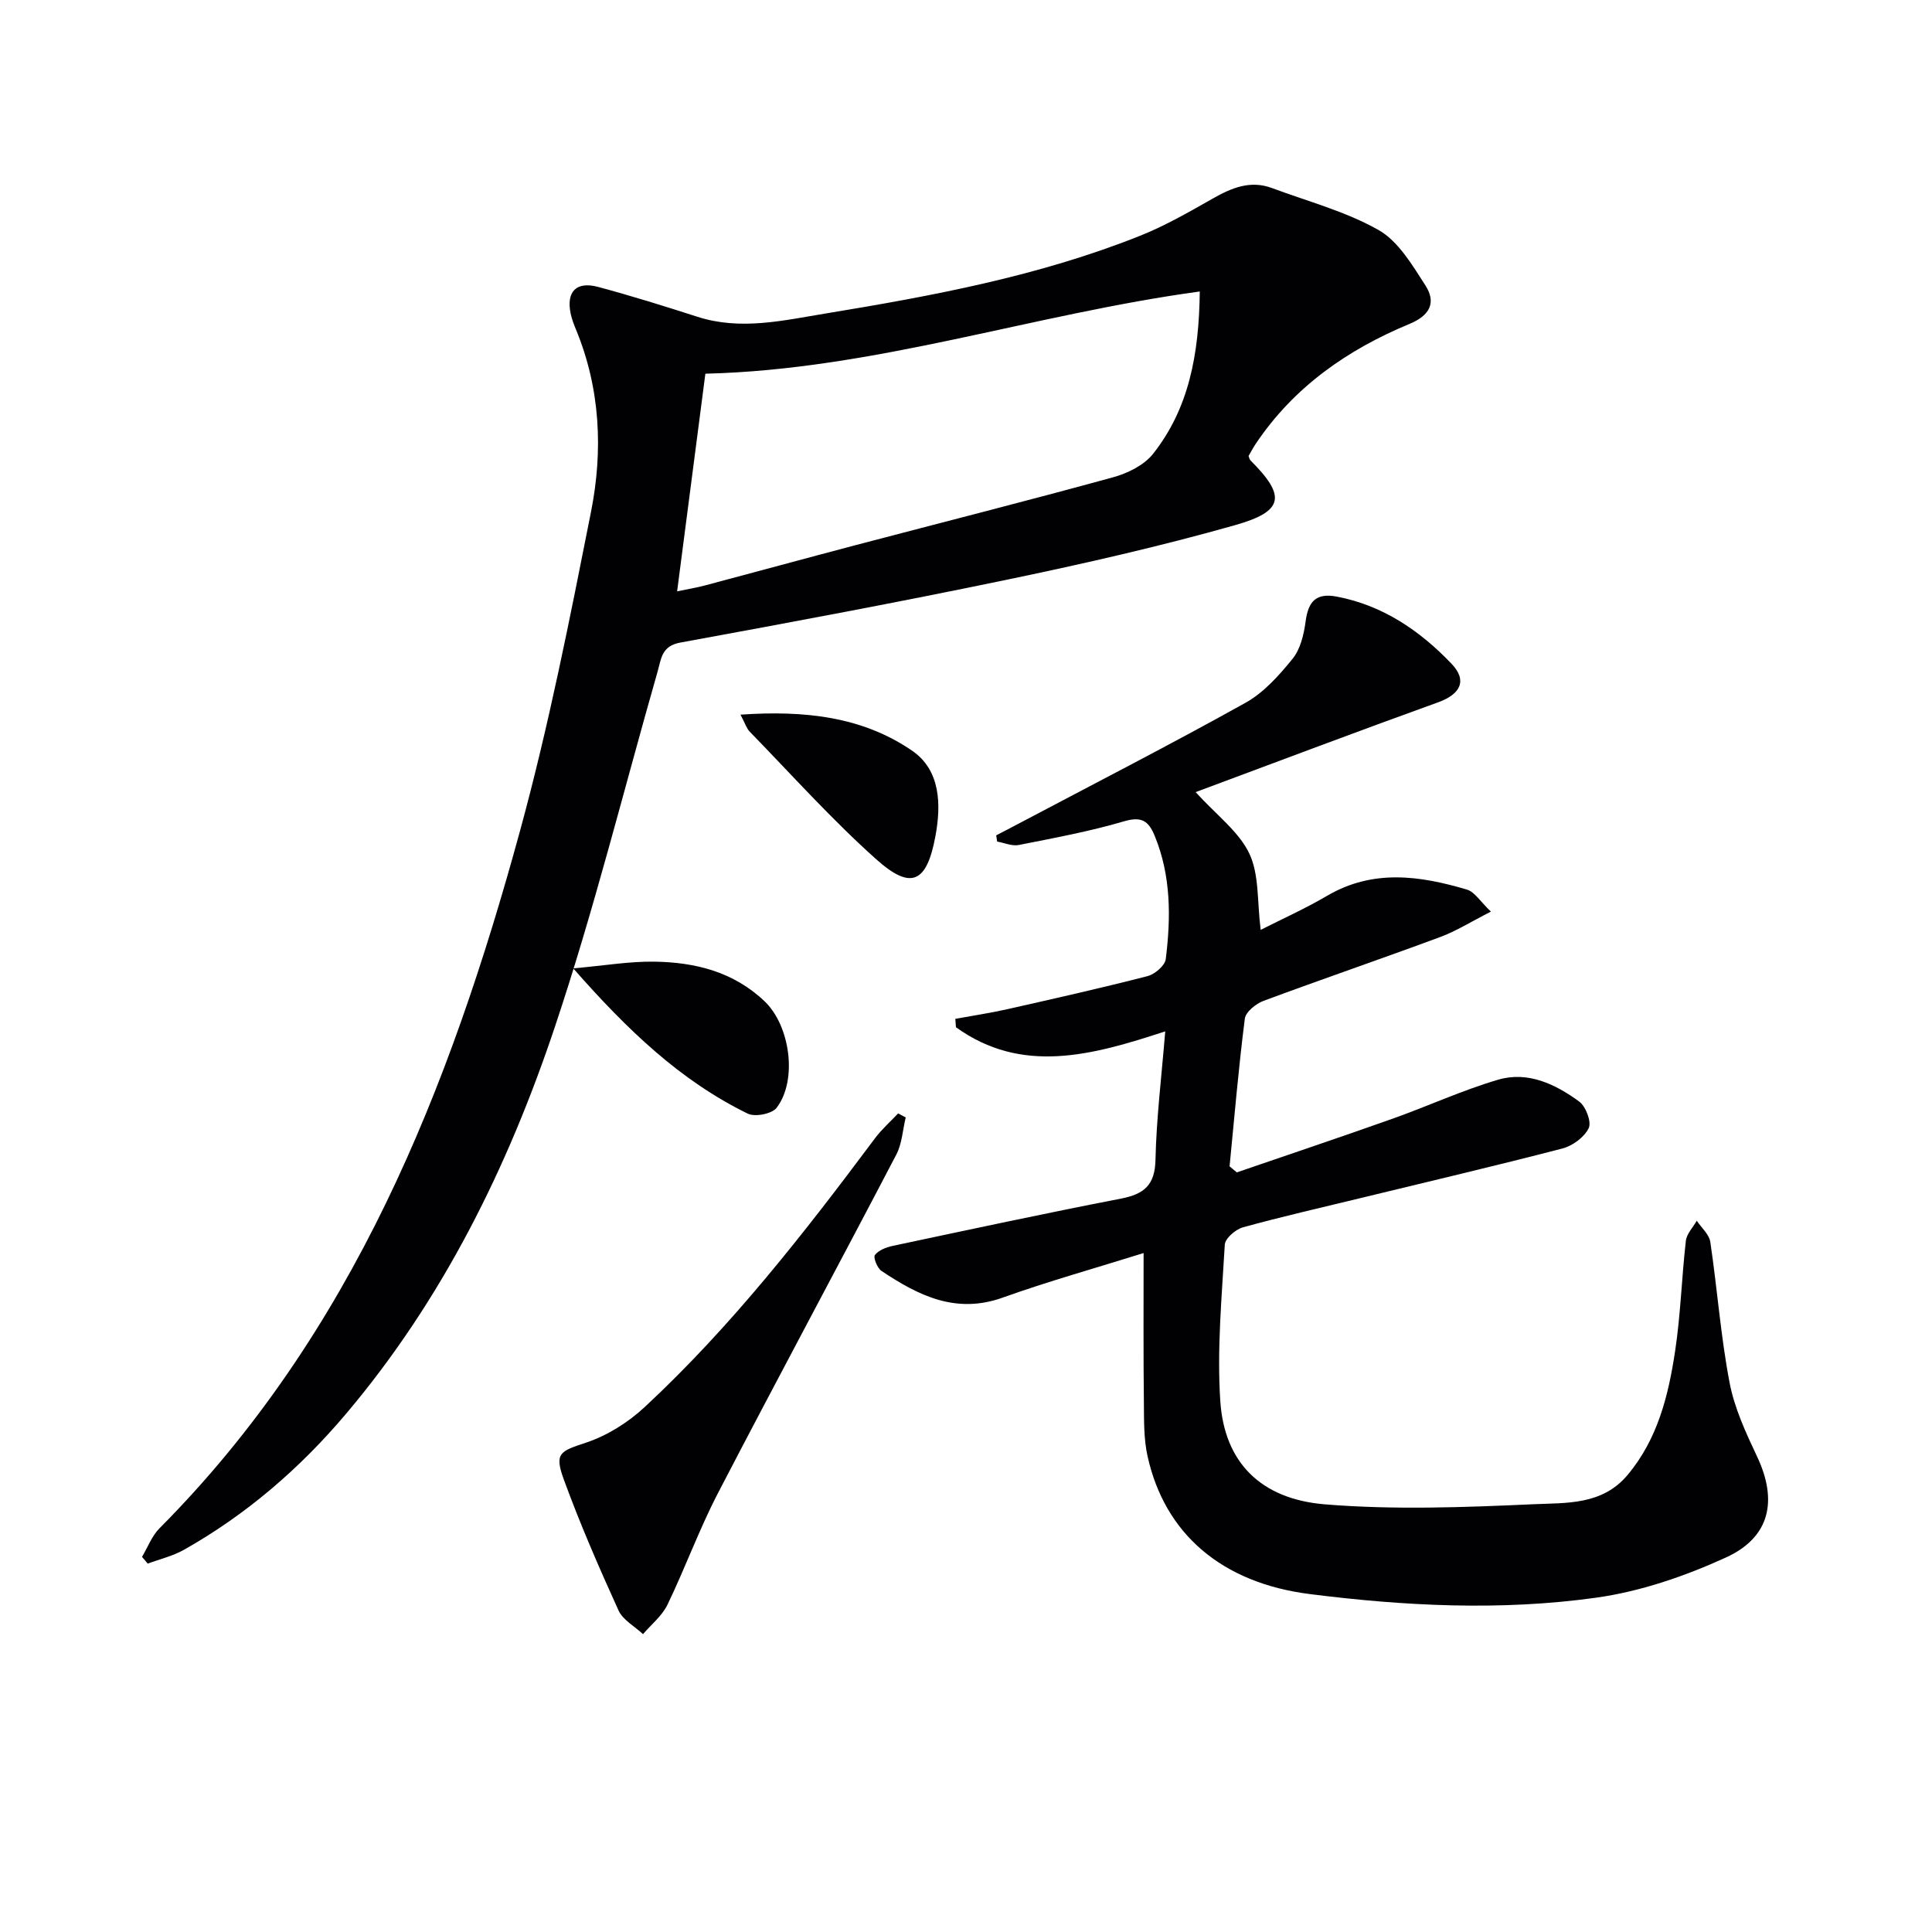
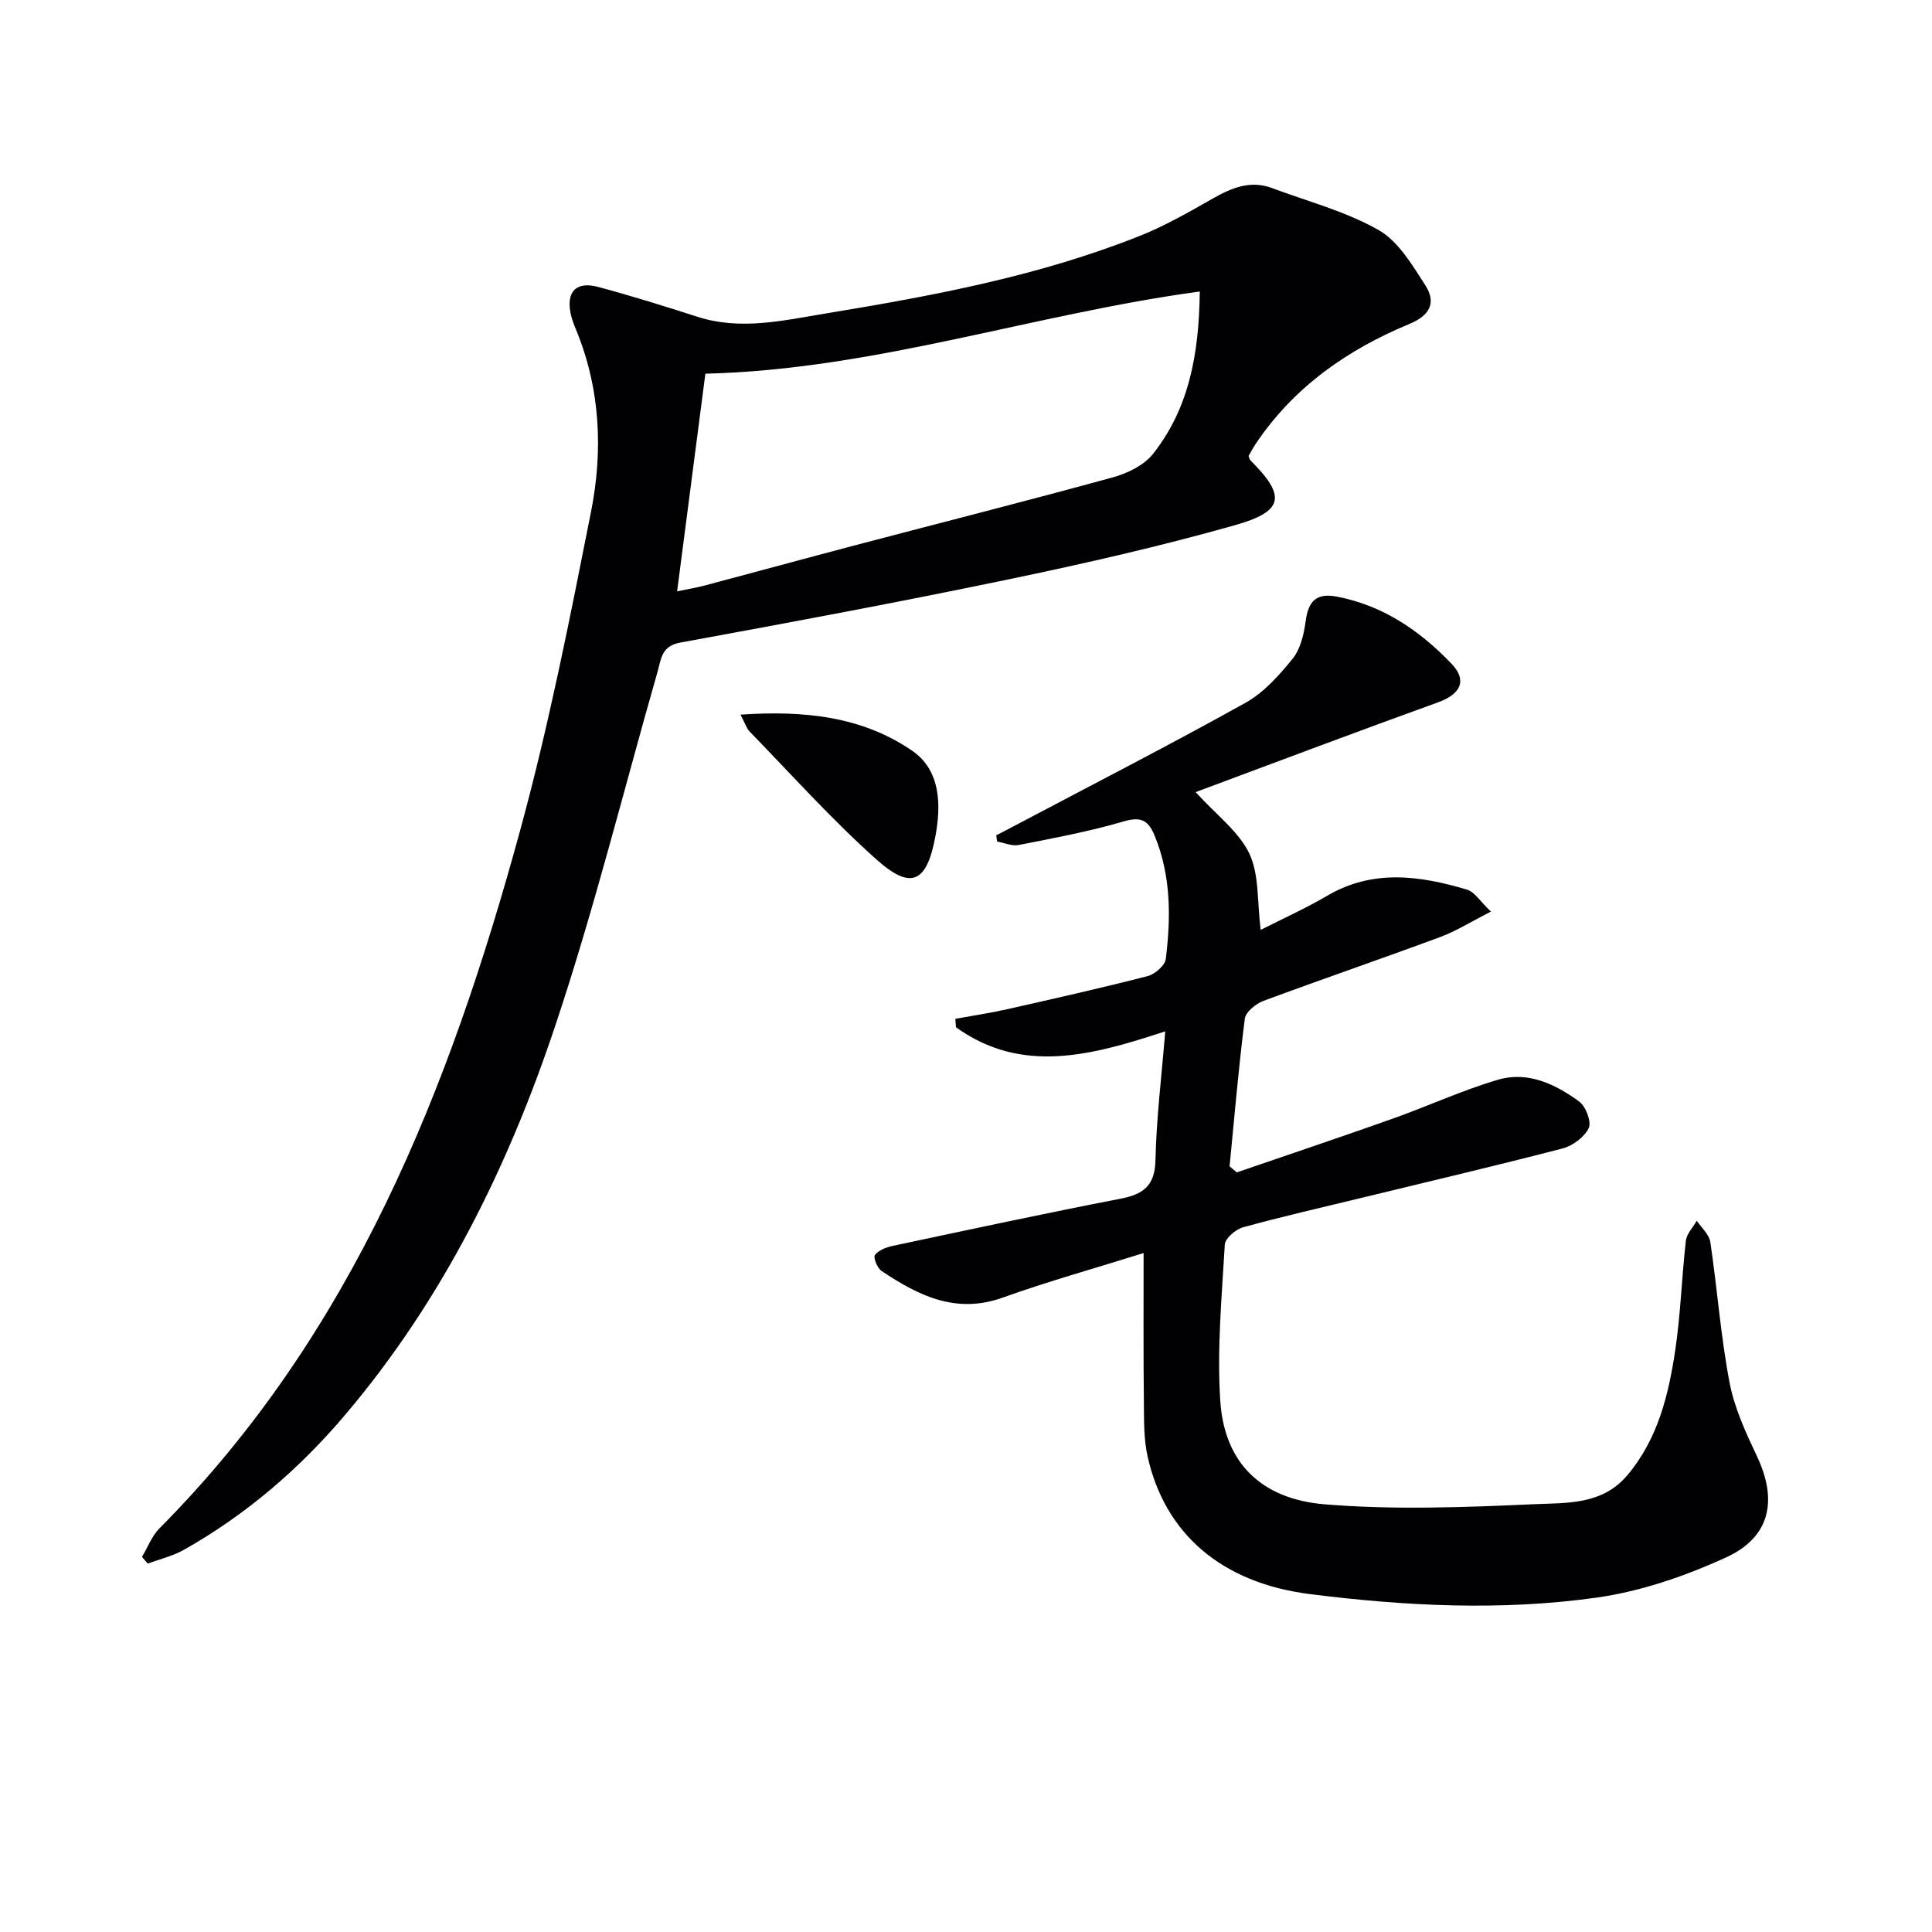
<svg xmlns="http://www.w3.org/2000/svg" enable-background="new 0 0 400 400" viewBox="0 0 400 400">
  <g fill="#010104">
    <path d="m29.4 322.33c1.19-1.98 2.03-4.31 3.61-5.9 40.07-40.3 60.08-91.07 74.66-144.43 5.94-21.73 10.31-43.91 14.69-66.02 2.51-12.67 1.95-25.48-3.1-37.73-.44-1.07-.87-2.18-1.11-3.31-.95-4.56 1.15-6.76 5.71-5.53 6.88 1.85 13.7 3.97 20.48 6.16 8.98 2.9 17.8.78 26.63-.67 22.11-3.64 44.15-7.73 65.08-16.09 5.22-2.08 10.15-4.93 15.05-7.71 3.9-2.21 7.76-3.83 12.24-2.17 7.42 2.77 15.26 4.83 22.07 8.69 4.11 2.33 6.98 7.25 9.7 11.46 2.27 3.52 1 6.21-3.3 7.99-12.82 5.31-23.92 13.04-31.8 24.78-.56.83-1.02 1.72-1.51 2.56.14.33.19.7.4.91 7.36 7.35 7.01 10.52-3.2 13.41-15.47 4.38-31.19 7.95-46.93 11.23-22.57 4.7-45.25 8.93-67.93 13.08-3.89.71-3.94 3.37-4.68 5.96-7.02 24.54-13.17 49.37-21.26 73.55-9.74 29.12-23.26 56.53-43.32 80.24-9.55 11.29-20.6 20.8-33.5 28.08-2.3 1.3-4.98 1.92-7.49 2.86-.4-.47-.8-.94-1.19-1.4zm219-261.98c-34.61 4.71-67.43 16.18-102.36 17.02-1.93 14.87-3.84 29.6-5.85 45.06 2.28-.48 4.01-.75 5.69-1.2 10.41-2.76 20.8-5.61 31.21-8.35 17.79-4.68 35.62-9.19 53.35-14.06 3.02-.83 6.43-2.5 8.29-4.86 7.39-9.36 9.52-20.52 9.67-33.61z" />
    <path d="m236.77 259.43c-10.22 3.2-19.81 5.87-29.15 9.22-9.72 3.49-17.5-.43-25.12-5.52-.87-.58-1.74-2.79-1.36-3.29.76-1 2.33-1.6 3.67-1.89 15.74-3.34 31.48-6.73 47.27-9.79 4.79-.93 7.04-2.79 7.15-8.04.19-8.59 1.25-17.16 2.02-26.59-15.21 5-29.68 8.97-43.33-.85-.04-.58-.09-1.16-.13-1.74 3.58-.66 7.18-1.19 10.73-1.99 9.71-2.19 19.41-4.37 29.05-6.85 1.52-.39 3.62-2.18 3.79-3.53 1.07-8.63 1.11-17.25-2.3-25.54-1.28-3.1-2.74-4.05-6.36-2.98-7.13 2.1-14.48 3.45-21.79 4.9-1.39.27-2.97-.45-4.46-.71-.07-.43-.14-.86-.2-1.29 1.52-.79 3.05-1.57 4.56-2.38 15.7-8.3 31.51-16.41 47.03-25.05 3.8-2.11 6.98-5.68 9.77-9.12 1.63-2.01 2.34-5.04 2.7-7.72.56-4.24 2.21-5.97 6.5-5.15 9.52 1.82 17.19 7.06 23.72 13.9 3.33 3.49 1.83 6.32-2.82 7.99-16.52 5.95-32.94 12.17-50.17 18.58 4.36 4.79 8.96 8.18 11.12 12.72 2.07 4.37 1.6 9.94 2.35 15.8 4.45-2.26 9.25-4.41 13.76-7.06 9.48-5.56 19.21-4.17 28.94-1.28 1.62.48 2.78 2.49 4.97 4.56-4.1 2.08-7.18 4.03-10.52 5.27-12.14 4.5-24.4 8.69-36.54 13.2-1.59.59-3.71 2.29-3.89 3.69-1.3 10.16-2.16 20.38-3.16 30.58.5.42 1 .83 1.5 1.25 10.76-3.7 21.54-7.31 32.26-11.12 7.33-2.6 14.44-5.9 21.88-8.08 6.14-1.79 11.84.94 16.74 4.53 1.38 1.01 2.59 4.22 1.98 5.5-.9 1.88-3.33 3.67-5.44 4.22-13.97 3.63-28.03 6.92-42.05 10.33-8.05 1.96-16.13 3.79-24.11 6-1.52.42-3.68 2.29-3.75 3.59-.62 10.79-1.64 21.65-.93 32.39.83 12.57 8.27 20.27 21.67 21.37 14.33 1.17 28.86.62 43.27-.03 6.71-.3 14.12.21 19.36-6.03 6.28-7.48 8.48-16.49 9.87-25.7 1.14-7.54 1.35-15.22 2.22-22.81.17-1.45 1.47-2.77 2.26-4.15.97 1.46 2.56 2.82 2.8 4.39 1.44 9.68 2.15 19.48 3.98 29.08 1 5.29 3.37 10.41 5.7 15.34 4.28 9.07 2.77 16.7-6.44 20.91-8.49 3.88-17.71 7.05-26.92 8.33-19.67 2.74-39.53 1.74-59.22-.75-18.28-2.31-30.06-12.5-33.61-28.54-.78-3.51-.73-7.25-.76-10.88-.12-10.17-.06-20.32-.06-31.19z" />
-     <path d="m187.52 231.36c-.63 2.58-.76 5.41-1.95 7.69-12.23 23.41-24.76 46.66-36.93 70.1-3.89 7.49-6.78 15.5-10.46 23.11-1.11 2.3-3.34 4.06-5.05 6.07-1.73-1.62-4.16-2.91-5.07-4.9-4.04-8.89-7.95-17.87-11.3-27.03-2.05-5.59-.83-5.92 4.58-7.72 4.39-1.46 8.71-4.18 12.12-7.35 17.99-16.72 33.03-36.02 47.68-55.64 1.4-1.88 3.2-3.45 4.81-5.17.53.28 1.05.56 1.57.84z" />
-     <path d="m118.68 200.49c6.51-.58 11.64-1.46 16.77-1.39 8.46.12 16.43 2.09 22.85 8.21 5.28 5.03 6.87 16.28 2.5 22.04-.96 1.26-4.47 1.96-5.98 1.22-13.94-6.81-24.9-17.29-36.14-30.08z" />
    <path d="m153.31 147.96c13.23-.91 25.23.39 35.54 7.47 5.88 4.04 6.05 11.16 4.8 17.8-1.8 9.56-5.02 11.12-12.22 4.69-9.24-8.25-17.55-17.55-26.21-26.44-.65-.66-.93-1.67-1.91-3.52z" />
  </g>
</svg>